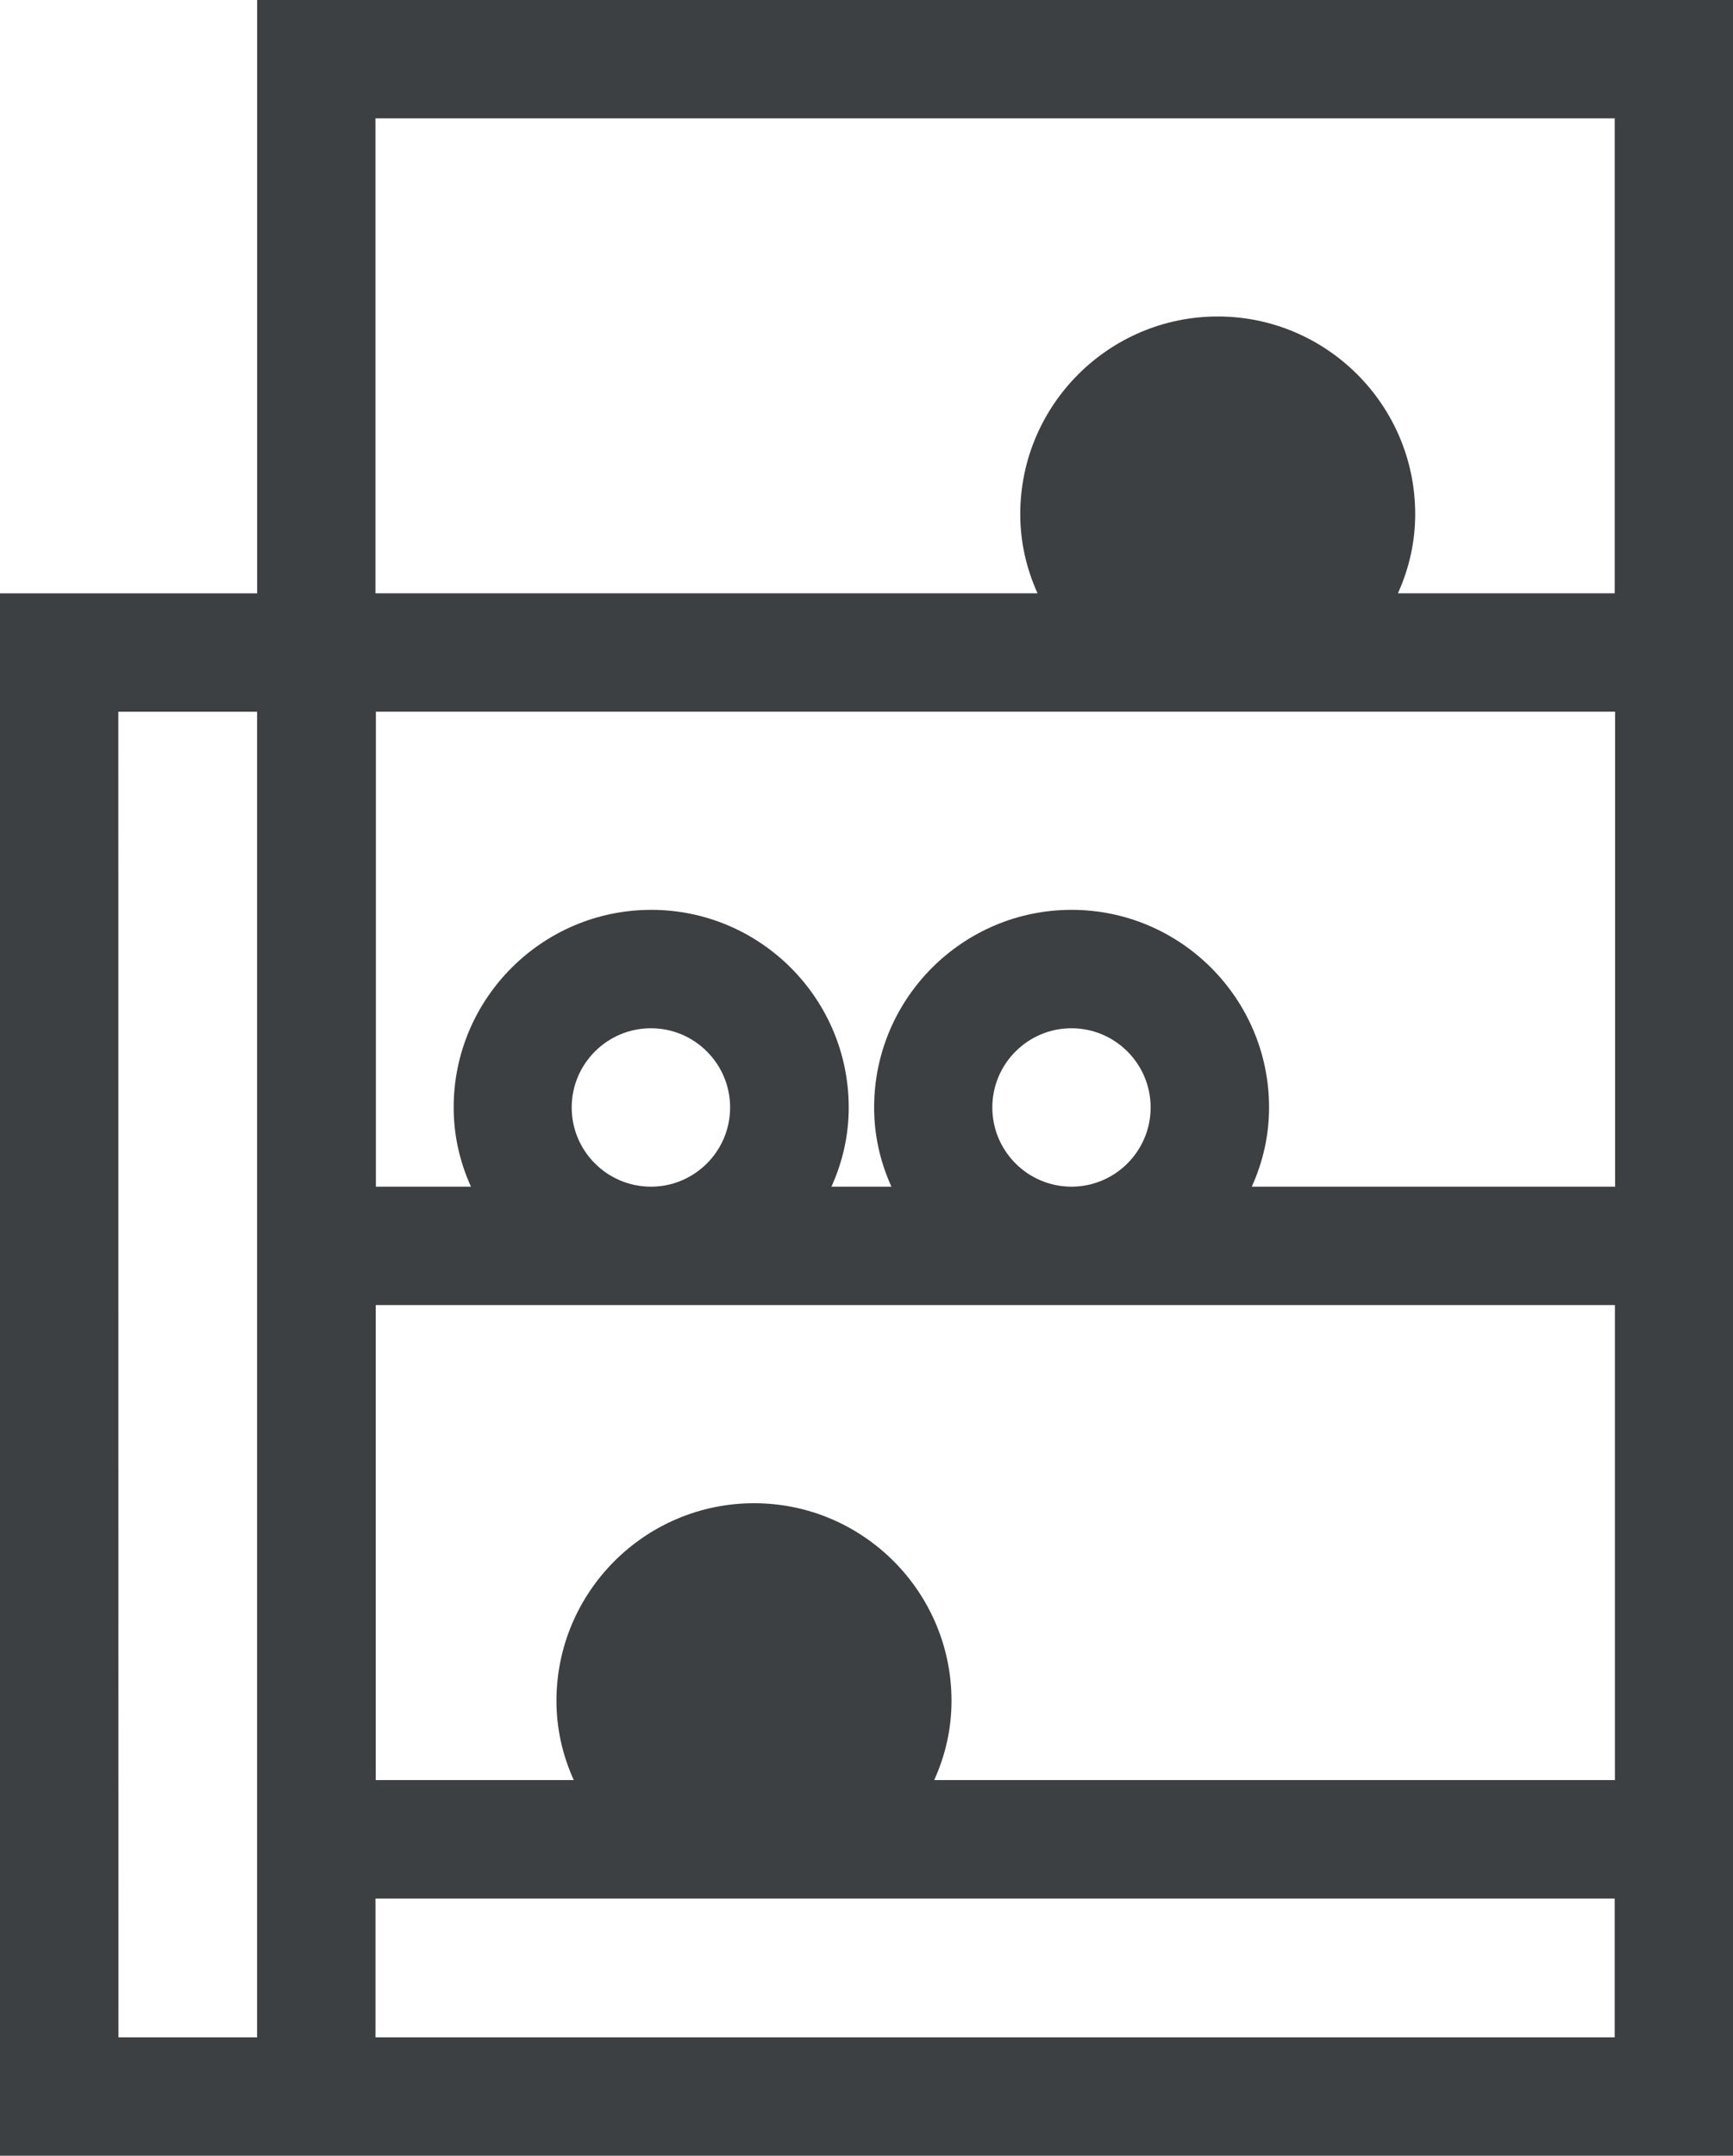
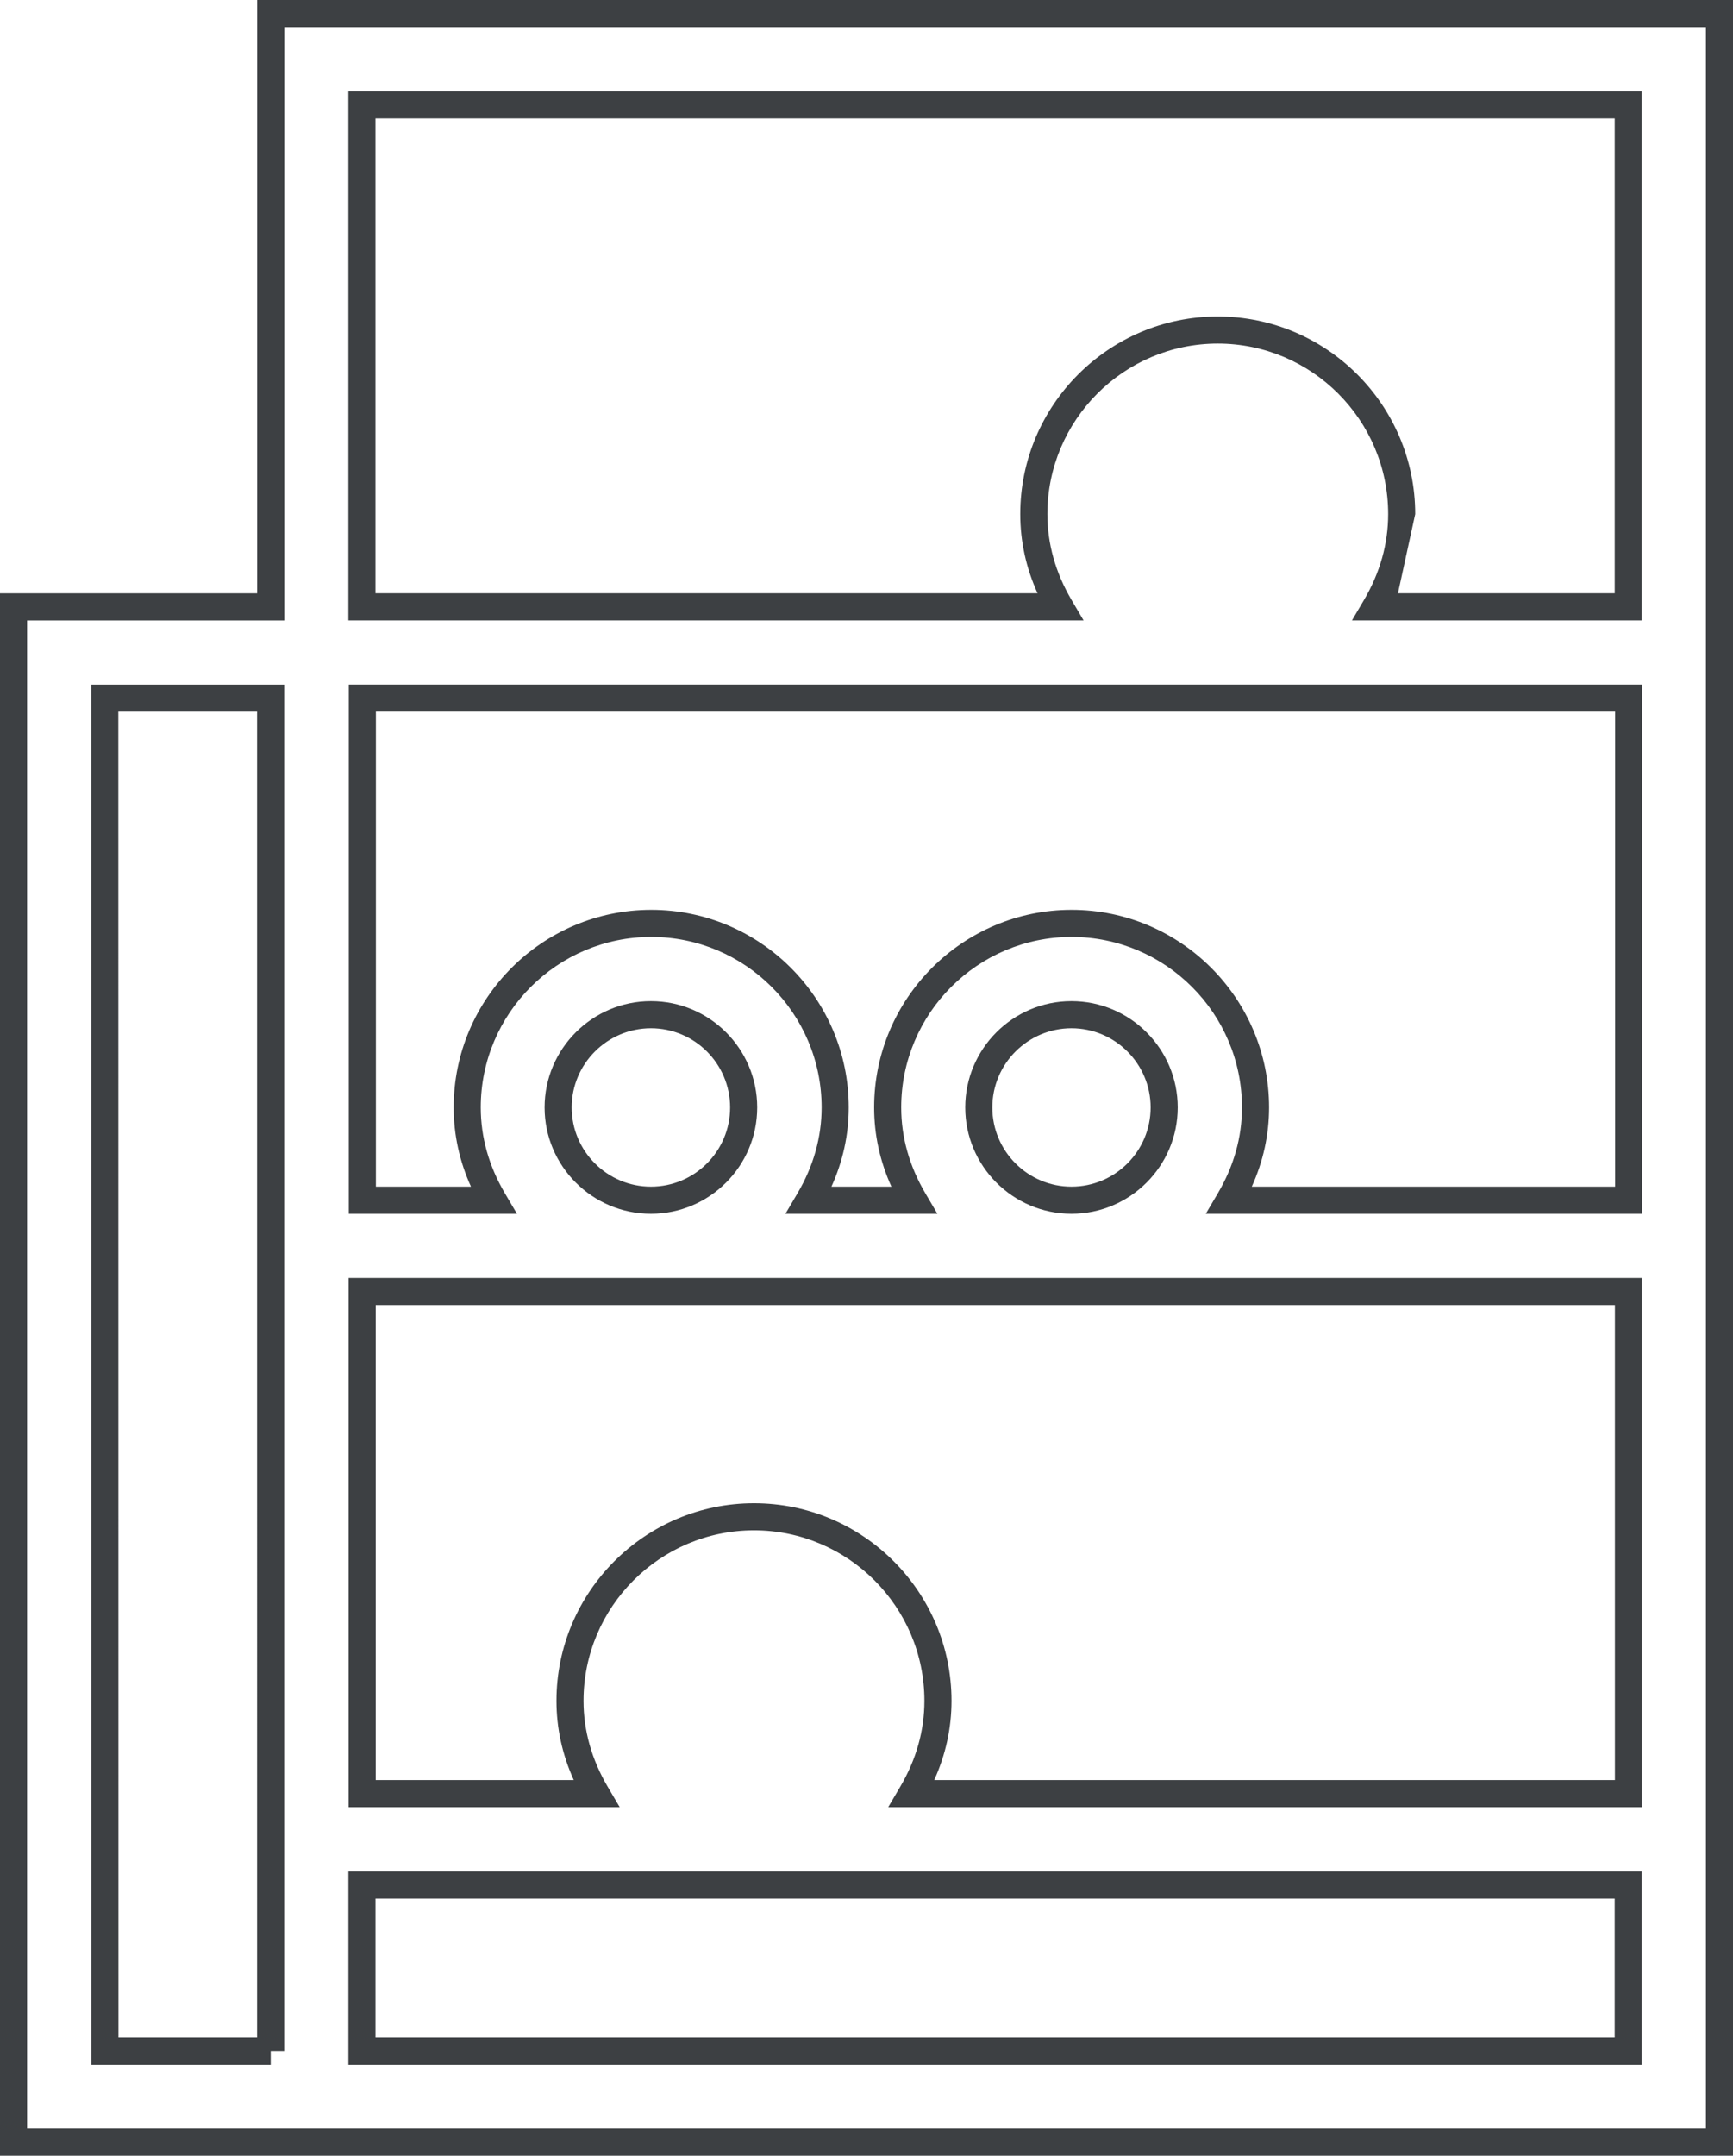
<svg xmlns="http://www.w3.org/2000/svg" id="b" viewBox="0 0 767.63 954.19">
  <g id="c">
    <g>
-       <path d="M119.91,6V268.64H6V948.19H761.63V6H119.91Zm0,901.82H46.46l-.05-598.78H119.86V907.82h.05Zm601.31,0H160.32v-73.45H721.22v73.45Zm0-113.91H403.93c7.12-12.09,11.53-26.02,11.53-41.06,0-44.91-36.56-81.47-81.47-81.47s-81.52,36.56-81.52,81.47c0,15.05,4.41,28.97,11.53,41.06h-103.59v-222.24H721.32v222.24h-.1ZM247.22,490.2c0-22.64,18.42-41.06,41.11-41.06s41.06,18.42,41.06,41.06-18.42,41.06-41.06,41.06-41.11-18.42-41.11-41.06Zm186.32,0c0-22.64,18.42-41.06,41.06-41.06s41.06,18.42,41.06,41.06-18.42,41.06-41.06,41.06-41.06-18.42-41.06-41.06Zm287.68,41.06h-176.63c7.12-12.09,11.53-26.02,11.53-41.06,0-44.91-36.56-81.47-81.47-81.47s-81.47,36.56-81.47,81.47c0,15.05,4.41,28.97,11.53,41.06h-46.31c7.12-12.09,11.53-26.02,11.53-41.06,0-44.91-36.56-81.47-81.47-81.47s-81.52,36.56-81.52,81.47c0,15.05,4.41,28.97,11.53,41.06h-57.98v-222.24H721.4v222.24h-.18Zm-111.89-262.64c7.12-12.09,11.53-26.02,11.53-41.06,0-44.91-36.56-81.47-81.47-81.47s-81.47,36.56-81.47,81.47c0,15.05,4.41,28.97,11.53,41.06H160.31V46.38H721.21v222.24h-111.88Z" style="fill:#3d4043;" />
-       <path d="M767.63,954.19H0V262.64H113.91V0H767.63V954.19ZM12,942.19H755.63V12H125.91V274.64H12V942.19Zm715.22-28.37H154.32v-85.45H727.22v85.45Zm-560.9-12H715.22v-61.45H166.32v61.45Zm-46.41,12H40.46l-.05-610.78H125.86V907.82h-5.95v6Zm-67.45-12h61.41V315.04H52.41l.05,586.78Zm674.86-101.91H393.43l5.33-9.05c7.1-12.05,10.7-24.84,10.7-38.02,0-41.61-33.86-75.47-75.47-75.47s-75.52,33.86-75.52,75.47c0,13.17,3.6,25.96,10.7,38.02l5.33,9.05h-120.09v-234.24H727.32v234.24Zm-313.51-12h301.51v-210.24H166.42v210.24h87.72c-5.09-11.24-7.66-23-7.66-35.06,0-48.23,39.26-87.47,87.52-87.47s87.47,39.24,87.47,87.47c0,12.07-2.57,23.82-7.66,35.06Zm313.59-250.65h-193.3l5.33-9.05c7.1-12.05,10.7-24.84,10.7-38.02,0-41.61-33.86-75.47-75.47-75.47s-75.47,33.85-75.47,75.47c0,13.17,3.6,25.97,10.7,38.02l5.33,9.05h-67.31l5.33-9.05c7.1-12.05,10.7-24.84,10.7-38.02,0-41.61-33.85-75.47-75.47-75.47s-75.52,33.85-75.52,75.47c0,13.17,3.6,25.97,10.7,38.02l5.33,9.05h-74.48v-234.24H727.4v234.24Zm-172.93-12h160.93v-210.24H166.5v210.24h42.11c-5.09-11.24-7.66-23-7.66-35.06,0-48.23,39.26-87.47,87.52-87.47s87.47,39.24,87.47,87.47c0,12.07-2.57,23.82-7.66,35.06h26.57c-5.09-11.24-7.66-23-7.66-35.06,0-48.23,39.24-87.47,87.47-87.47s87.47,39.24,87.47,87.47c0,12.07-2.57,23.82-7.66,35.06Zm-79.86,12c-25.95,0-47.06-21.11-47.06-47.06s21.11-47.06,47.06-47.06,47.06,21.11,47.06,47.06-21.11,47.06-47.06,47.06Zm0-82.12c-19.33,0-35.06,15.73-35.06,35.06s15.73,35.06,35.06,35.06,35.06-15.73,35.06-35.06-15.73-35.06-35.06-35.06Zm-186.27,82.12c-25.98,0-47.11-21.11-47.11-47.06s21.13-47.06,47.11-47.06,47.06,21.11,47.06,47.06-21.11,47.06-47.06,47.06Zm0-82.12c-19.36,0-35.11,15.73-35.11,35.06s15.75,35.06,35.11,35.06,35.06-15.73,35.06-35.06-15.73-35.06-35.06-35.06Zm438.89-180.52h-128.38l5.33-9.05c7.1-12.05,10.7-24.84,10.7-38.02,0-41.61-33.86-75.47-75.47-75.47s-75.47,33.85-75.47,75.47c0,13.17,3.6,25.96,10.7,38.02l5.33,9.05H154.31V40.38H727.21v234.24Zm-108.01-12h96.01V52.38H166.31v210.24H459.58c-5.09-11.24-7.66-23-7.66-35.06,0-48.23,39.24-87.47,87.47-87.47s87.47,39.24,87.47,87.47c0,12.07-2.57,23.82-7.66,35.06Z" style="fill:#3d4043;" />
+       <path d="M767.63,954.19H0V262.64H113.91V0H767.63V954.19ZM12,942.19H755.63V12H125.91V274.64H12V942.19Zm715.22-28.37H154.32v-85.45H727.22v85.45Zm-560.9-12H715.22v-61.45H166.32v61.45Zm-46.41,12H40.46l-.05-610.78H125.86V907.82h-5.95v6Zm-67.45-12h61.41V315.04H52.41l.05,586.78Zm674.86-101.91H393.43l5.33-9.05c7.1-12.05,10.7-24.84,10.7-38.02,0-41.61-33.86-75.47-75.47-75.47s-75.52,33.86-75.52,75.47c0,13.17,3.6,25.96,10.7,38.02l5.33,9.05h-120.09v-234.24H727.32v234.24Zm-313.51-12h301.51v-210.24H166.42v210.24h87.72c-5.09-11.24-7.66-23-7.66-35.06,0-48.23,39.26-87.47,87.52-87.47s87.47,39.24,87.47,87.47c0,12.07-2.57,23.82-7.66,35.06Zm313.59-250.65h-193.3l5.33-9.05c7.1-12.05,10.7-24.84,10.7-38.02,0-41.61-33.86-75.47-75.47-75.47s-75.47,33.85-75.47,75.47c0,13.17,3.6,25.97,10.7,38.02l5.33,9.05h-67.31l5.33-9.05c7.1-12.05,10.7-24.84,10.7-38.02,0-41.61-33.85-75.47-75.47-75.47s-75.52,33.85-75.52,75.47c0,13.17,3.6,25.97,10.7,38.02l5.33,9.05h-74.48v-234.24H727.4v234.24Zm-172.93-12h160.93v-210.24H166.5v210.24h42.11c-5.09-11.24-7.66-23-7.66-35.06,0-48.23,39.26-87.47,87.52-87.47s87.47,39.24,87.47,87.47c0,12.07-2.57,23.82-7.66,35.06h26.57c-5.09-11.24-7.66-23-7.66-35.06,0-48.23,39.24-87.47,87.47-87.47s87.47,39.24,87.47,87.47c0,12.07-2.57,23.82-7.66,35.06Zm-79.86,12c-25.95,0-47.06-21.11-47.06-47.06s21.11-47.06,47.06-47.06,47.06,21.11,47.06,47.06-21.11,47.06-47.06,47.06Zm0-82.12c-19.33,0-35.06,15.73-35.06,35.06s15.73,35.06,35.06,35.06,35.06-15.73,35.06-35.06-15.73-35.06-35.06-35.06Zm-186.27,82.12c-25.98,0-47.11-21.11-47.11-47.06s21.13-47.06,47.11-47.06,47.06,21.11,47.06,47.06-21.11,47.06-47.06,47.06Zm0-82.12c-19.36,0-35.11,15.73-35.11,35.06s15.75,35.06,35.11,35.06,35.06-15.73,35.06-35.06-15.73-35.06-35.06-35.06Zm438.89-180.52h-128.38l5.33-9.05c7.1-12.05,10.7-24.84,10.7-38.02,0-41.61-33.86-75.47-75.47-75.47s-75.47,33.85-75.47,75.47c0,13.17,3.6,25.96,10.7,38.02l5.33,9.05H154.31V40.38H727.21v234.24Zm-108.01-12h96.01V52.38H166.31v210.24H459.58c-5.09-11.24-7.66-23-7.66-35.06,0-48.23,39.24-87.47,87.47-87.47s87.47,39.24,87.47,87.47Z" style="fill:#3d4043;" />
    </g>
  </g>
</svg>